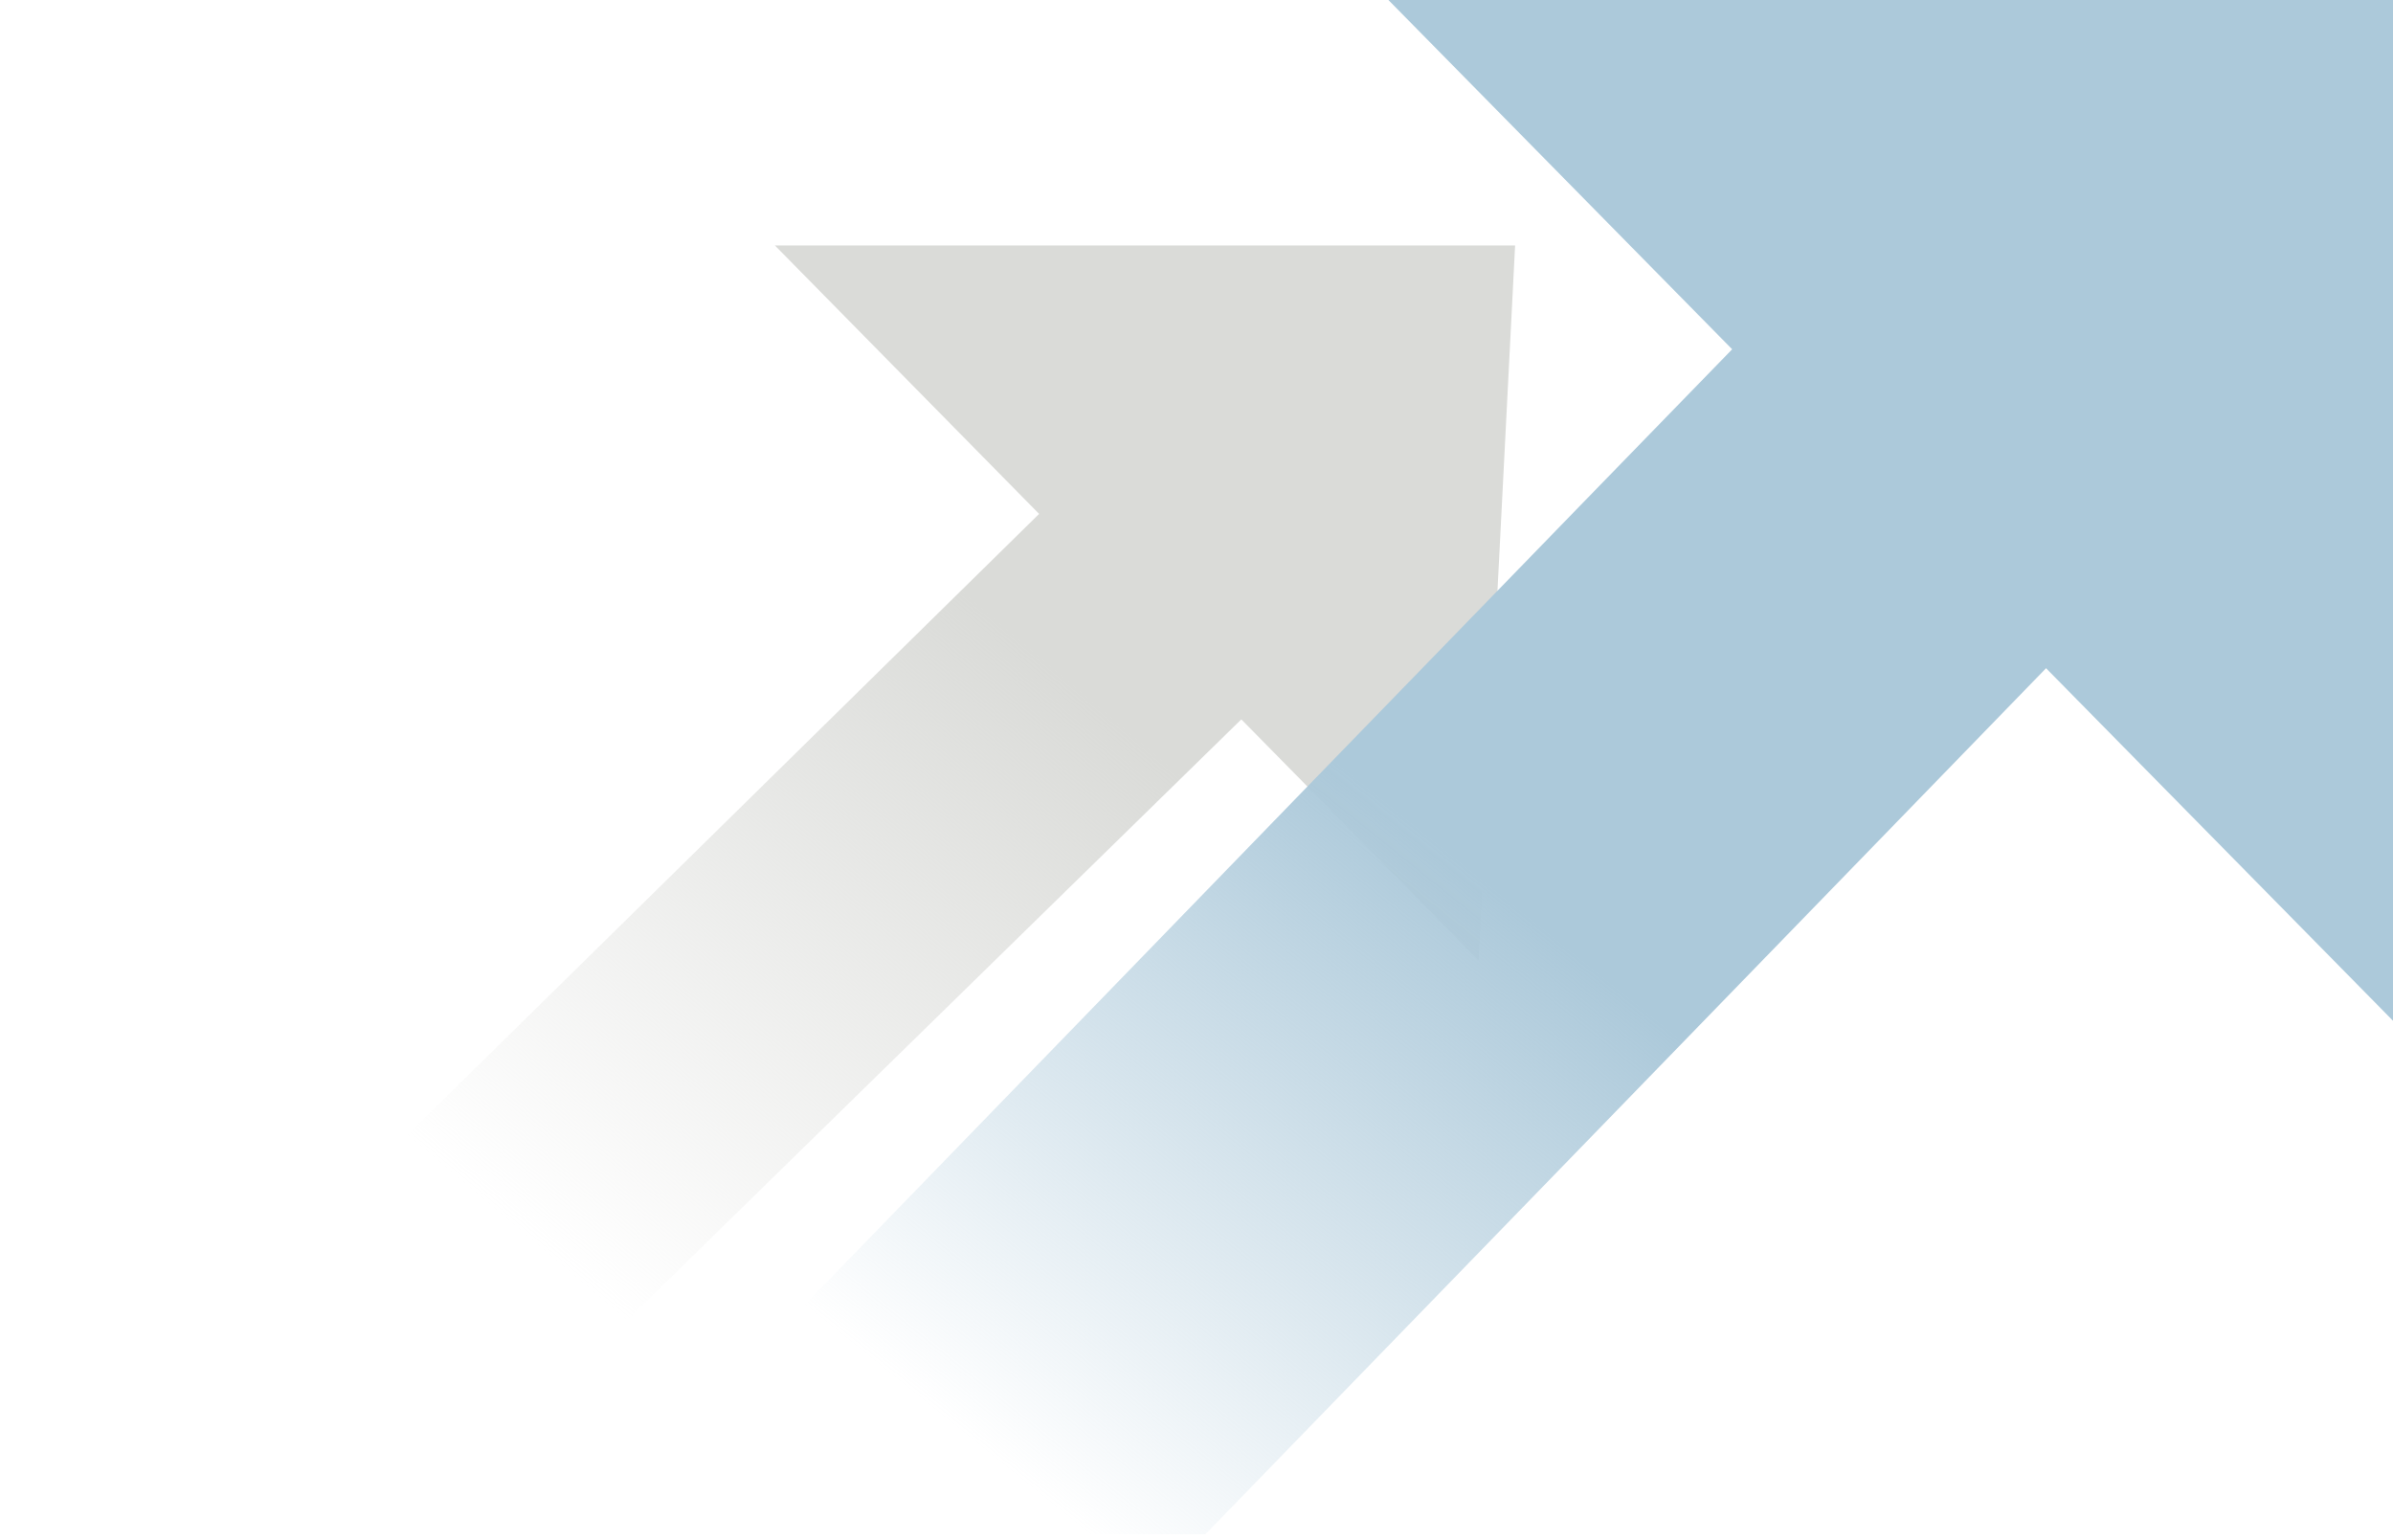
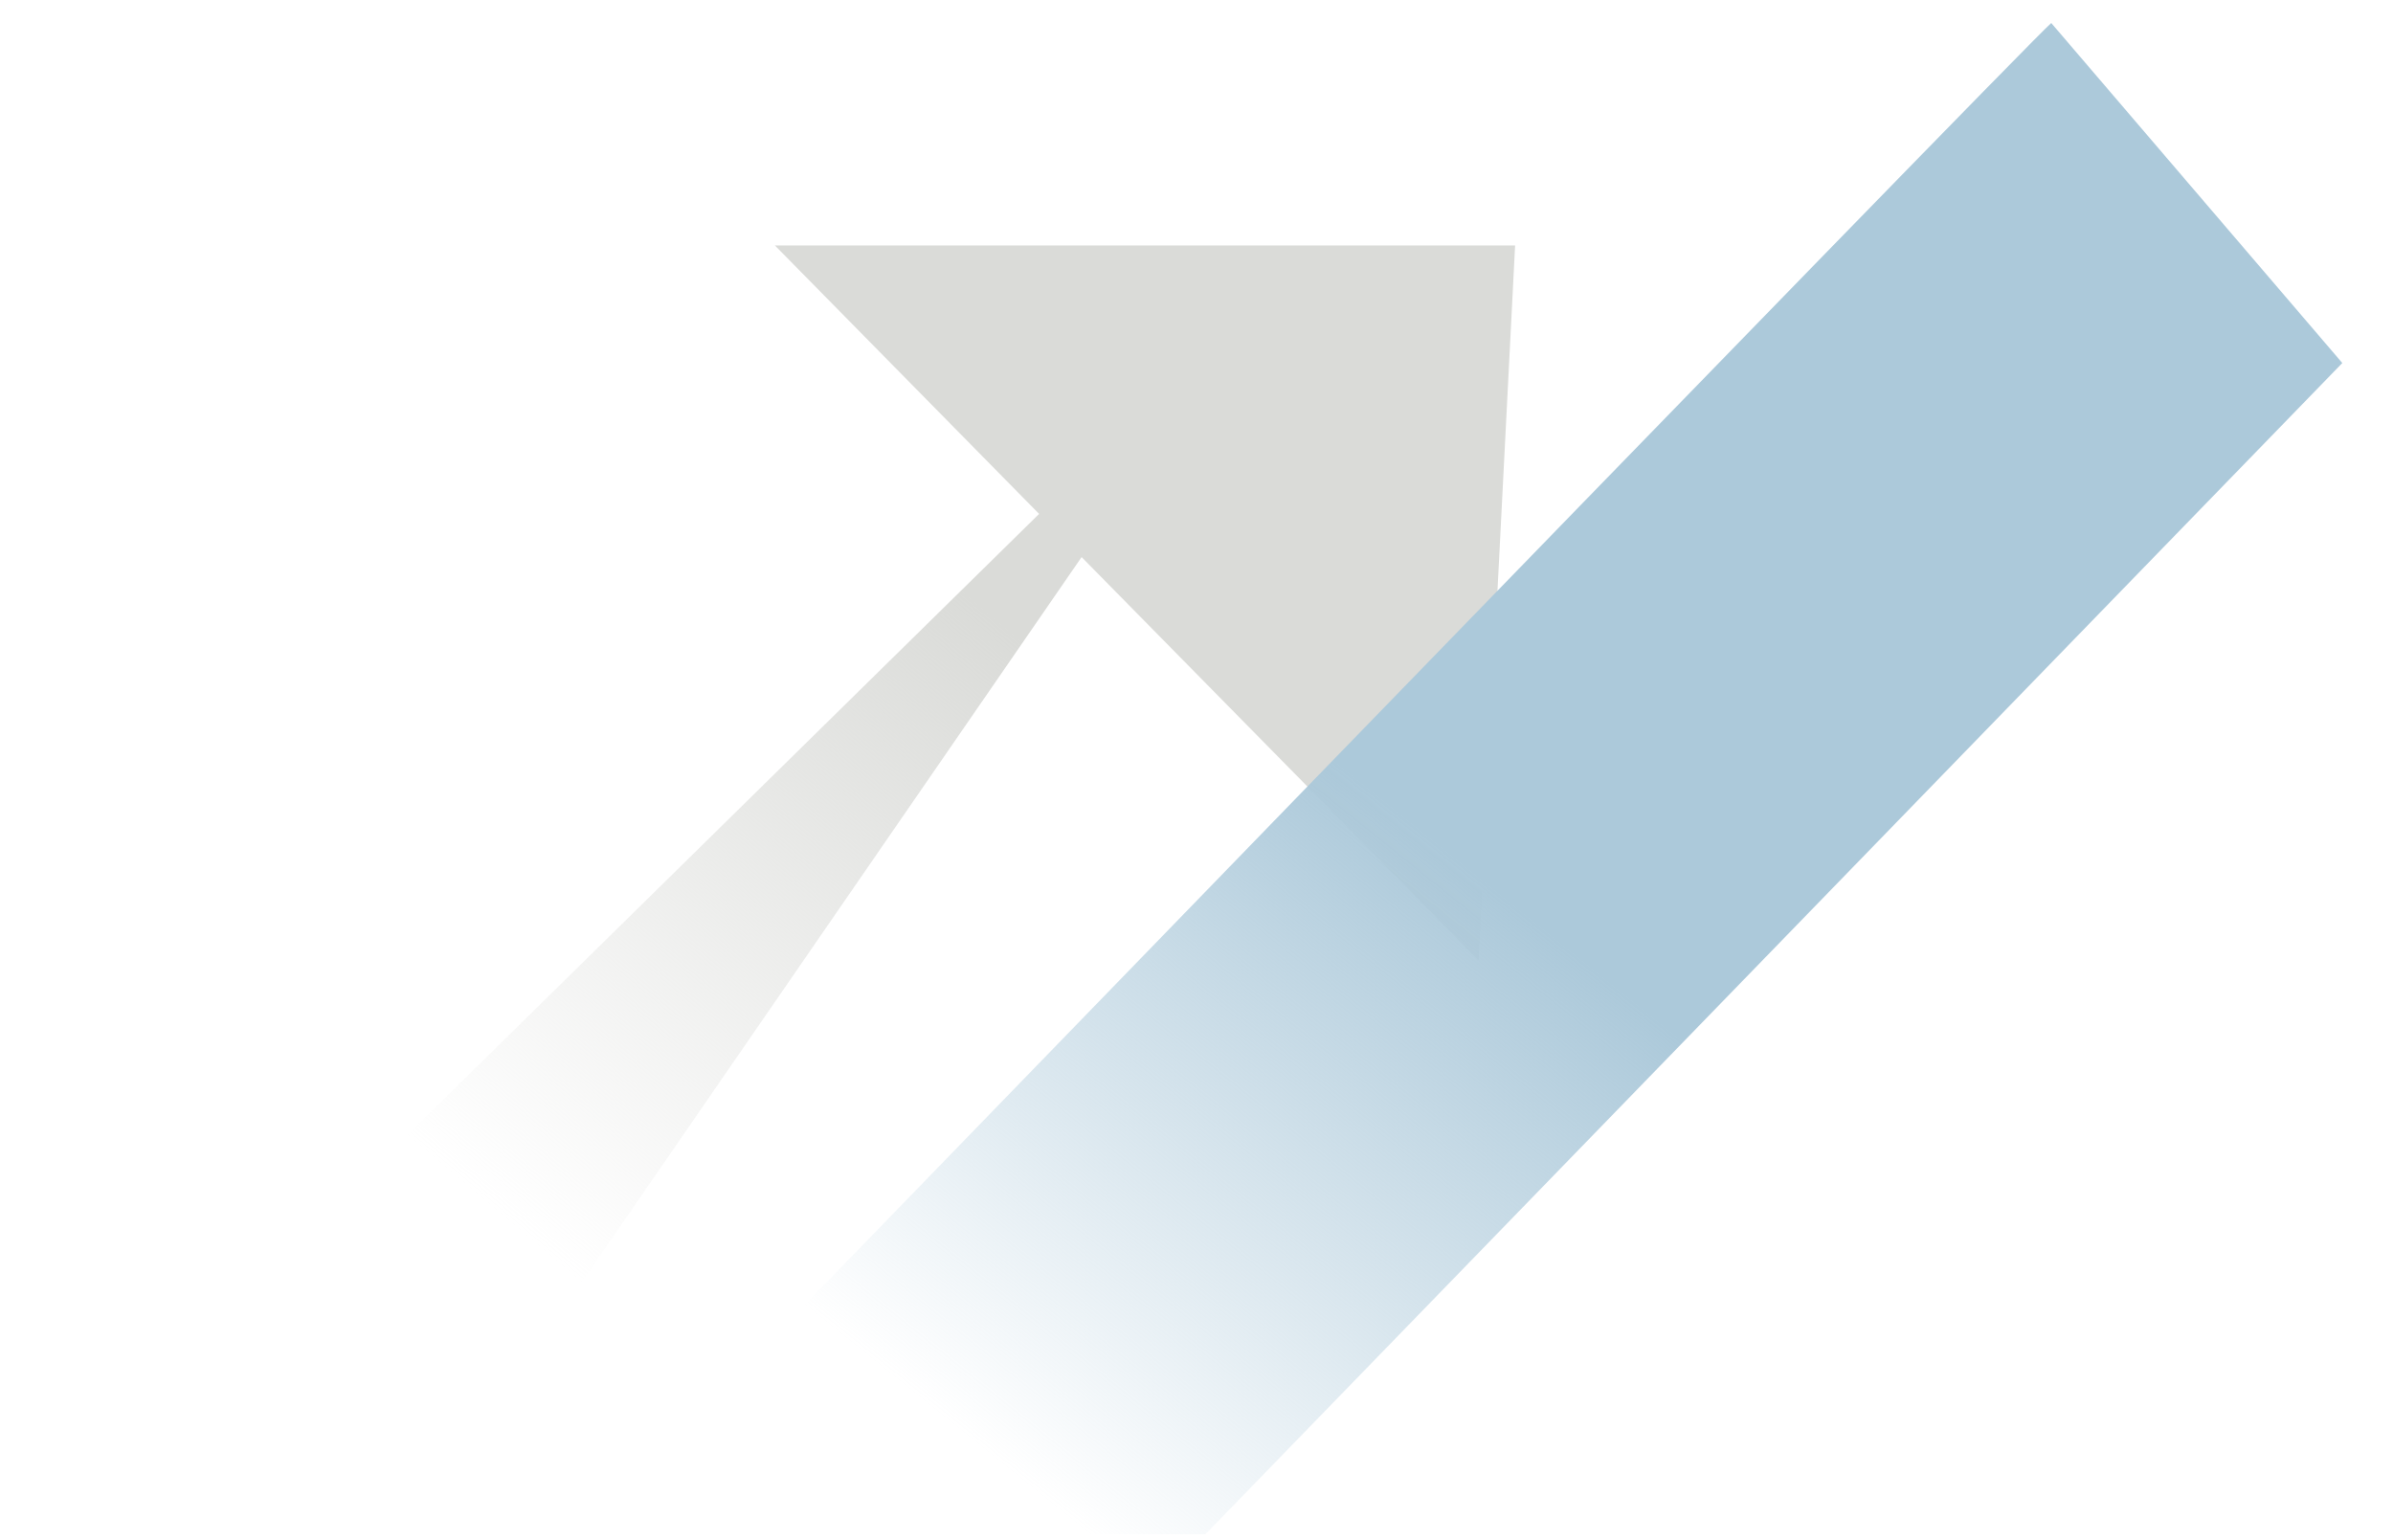
<svg xmlns="http://www.w3.org/2000/svg" width="261" height="168" fill="none">
  <path d="m84.518 26.775 76.749 77.99 3.983-77.99H84.518Z" fill="url(#a)" />
-   <path d="M137.8 32 0 167.48h44.402l111.87-109.445L137.8 32Z" fill="url(#b)" />
-   <path d="M151.43 0 261 111.341V0H151.43Z" fill="url(#c)" />
+   <path d="M137.8 32 0 167.48h44.402L137.8 32Z" fill="url(#b)" />
  <path d="M223.727 2.51c-2.48 2.033-160.21 164.846-160.21 164.846h67.952L255.471 39.597 223.727 2.511Z" fill="url(#d)" />
  <defs>
    <linearGradient id="a" x1="165" y1="27" x2="67" y2="143" gradientUnits="userSpaceOnUse">
      <stop stop-color="#DADBD8" />
      <stop offset=".443" stop-color="#DADBD8" />
      <stop offset="1" stop-color="#DADBD8" stop-opacity="0" />
    </linearGradient>
    <linearGradient id="b" x1="165" y1="27" x2="67" y2="143" gradientUnits="userSpaceOnUse">
      <stop stop-color="#DADBD8" />
      <stop offset=".443" stop-color="#DADBD8" />
      <stop offset="1" stop-color="#DADBD8" stop-opacity="0" />
    </linearGradient>
    <linearGradient id="c" x1="267" y1="0" x2="127" y2="174" gradientUnits="userSpaceOnUse">
      <stop offset=".01" stop-color="#ACC9DA" />
      <stop offset=".63" stop-color="#ACC9DA" />
      <stop offset="1" stop-color="#ACC9DA" stop-opacity="0" />
    </linearGradient>
    <linearGradient id="d" x1="267" y1="0" x2="127" y2="174" gradientUnits="userSpaceOnUse">
      <stop offset=".01" stop-color="#ACC9DA" />
      <stop offset=".63" stop-color="#ACC9DA" />
      <stop offset="1" stop-color="#ACC9DA" stop-opacity="0" />
    </linearGradient>
  </defs>
</svg>